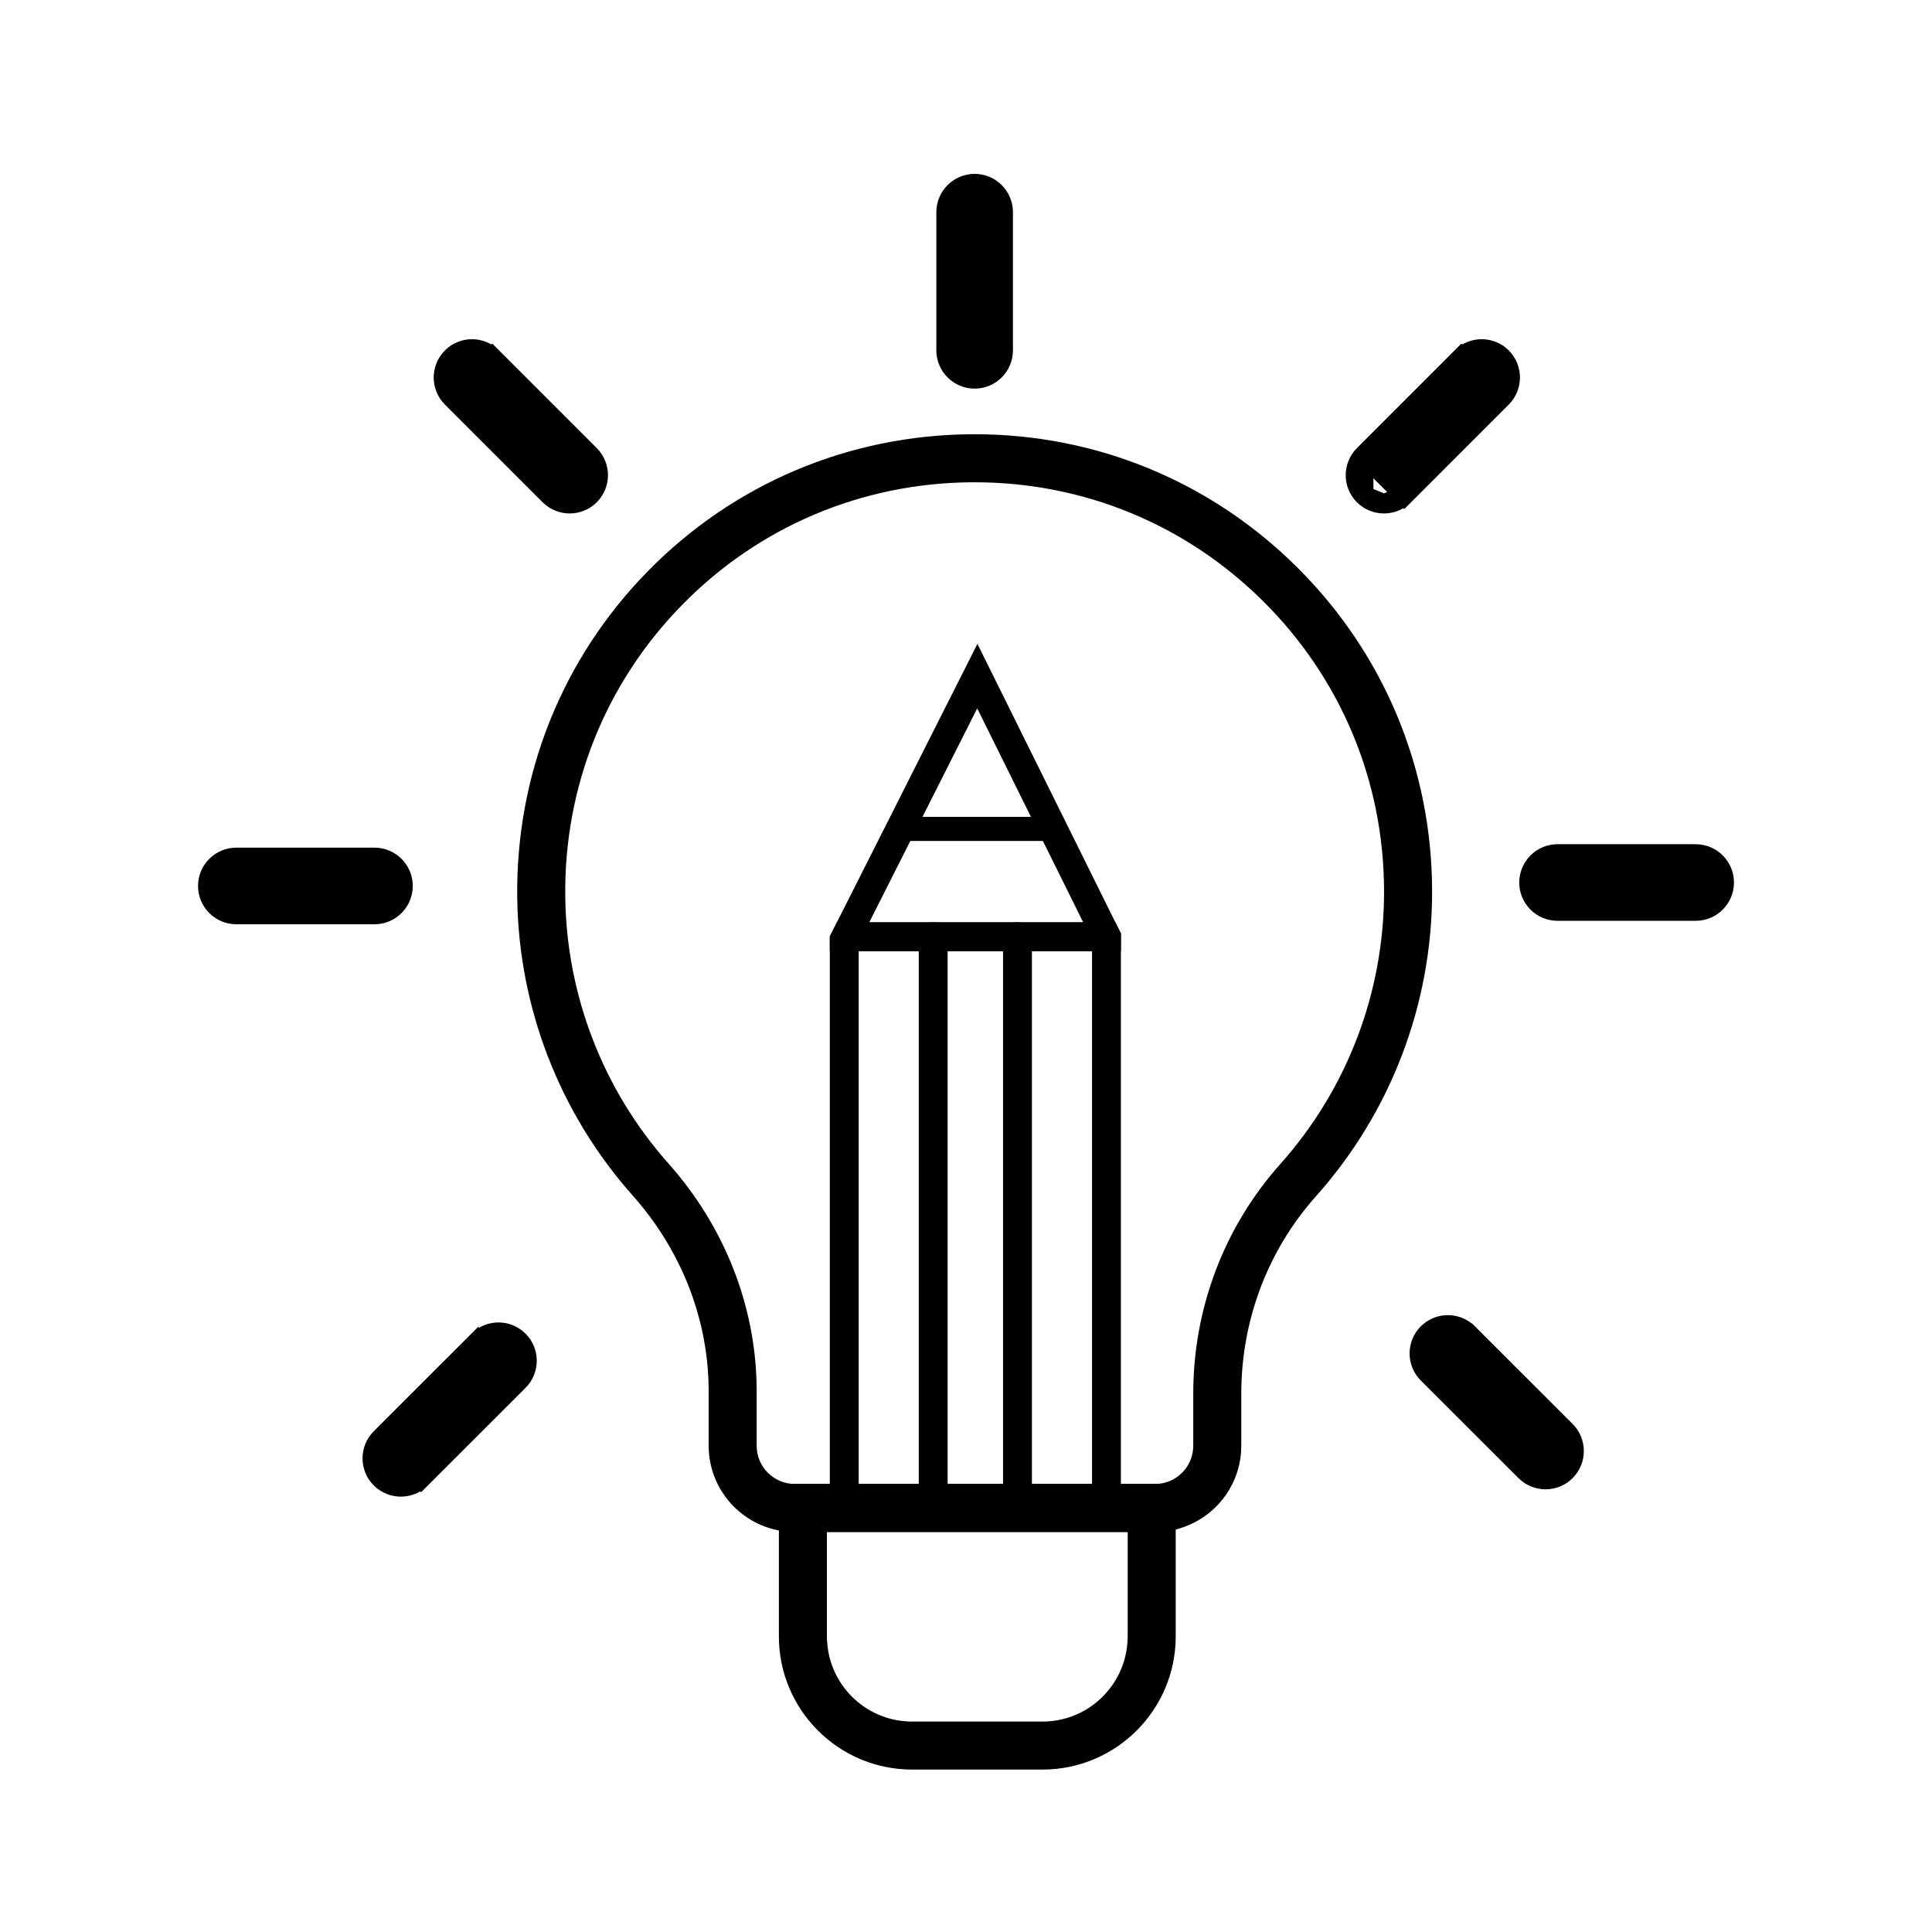
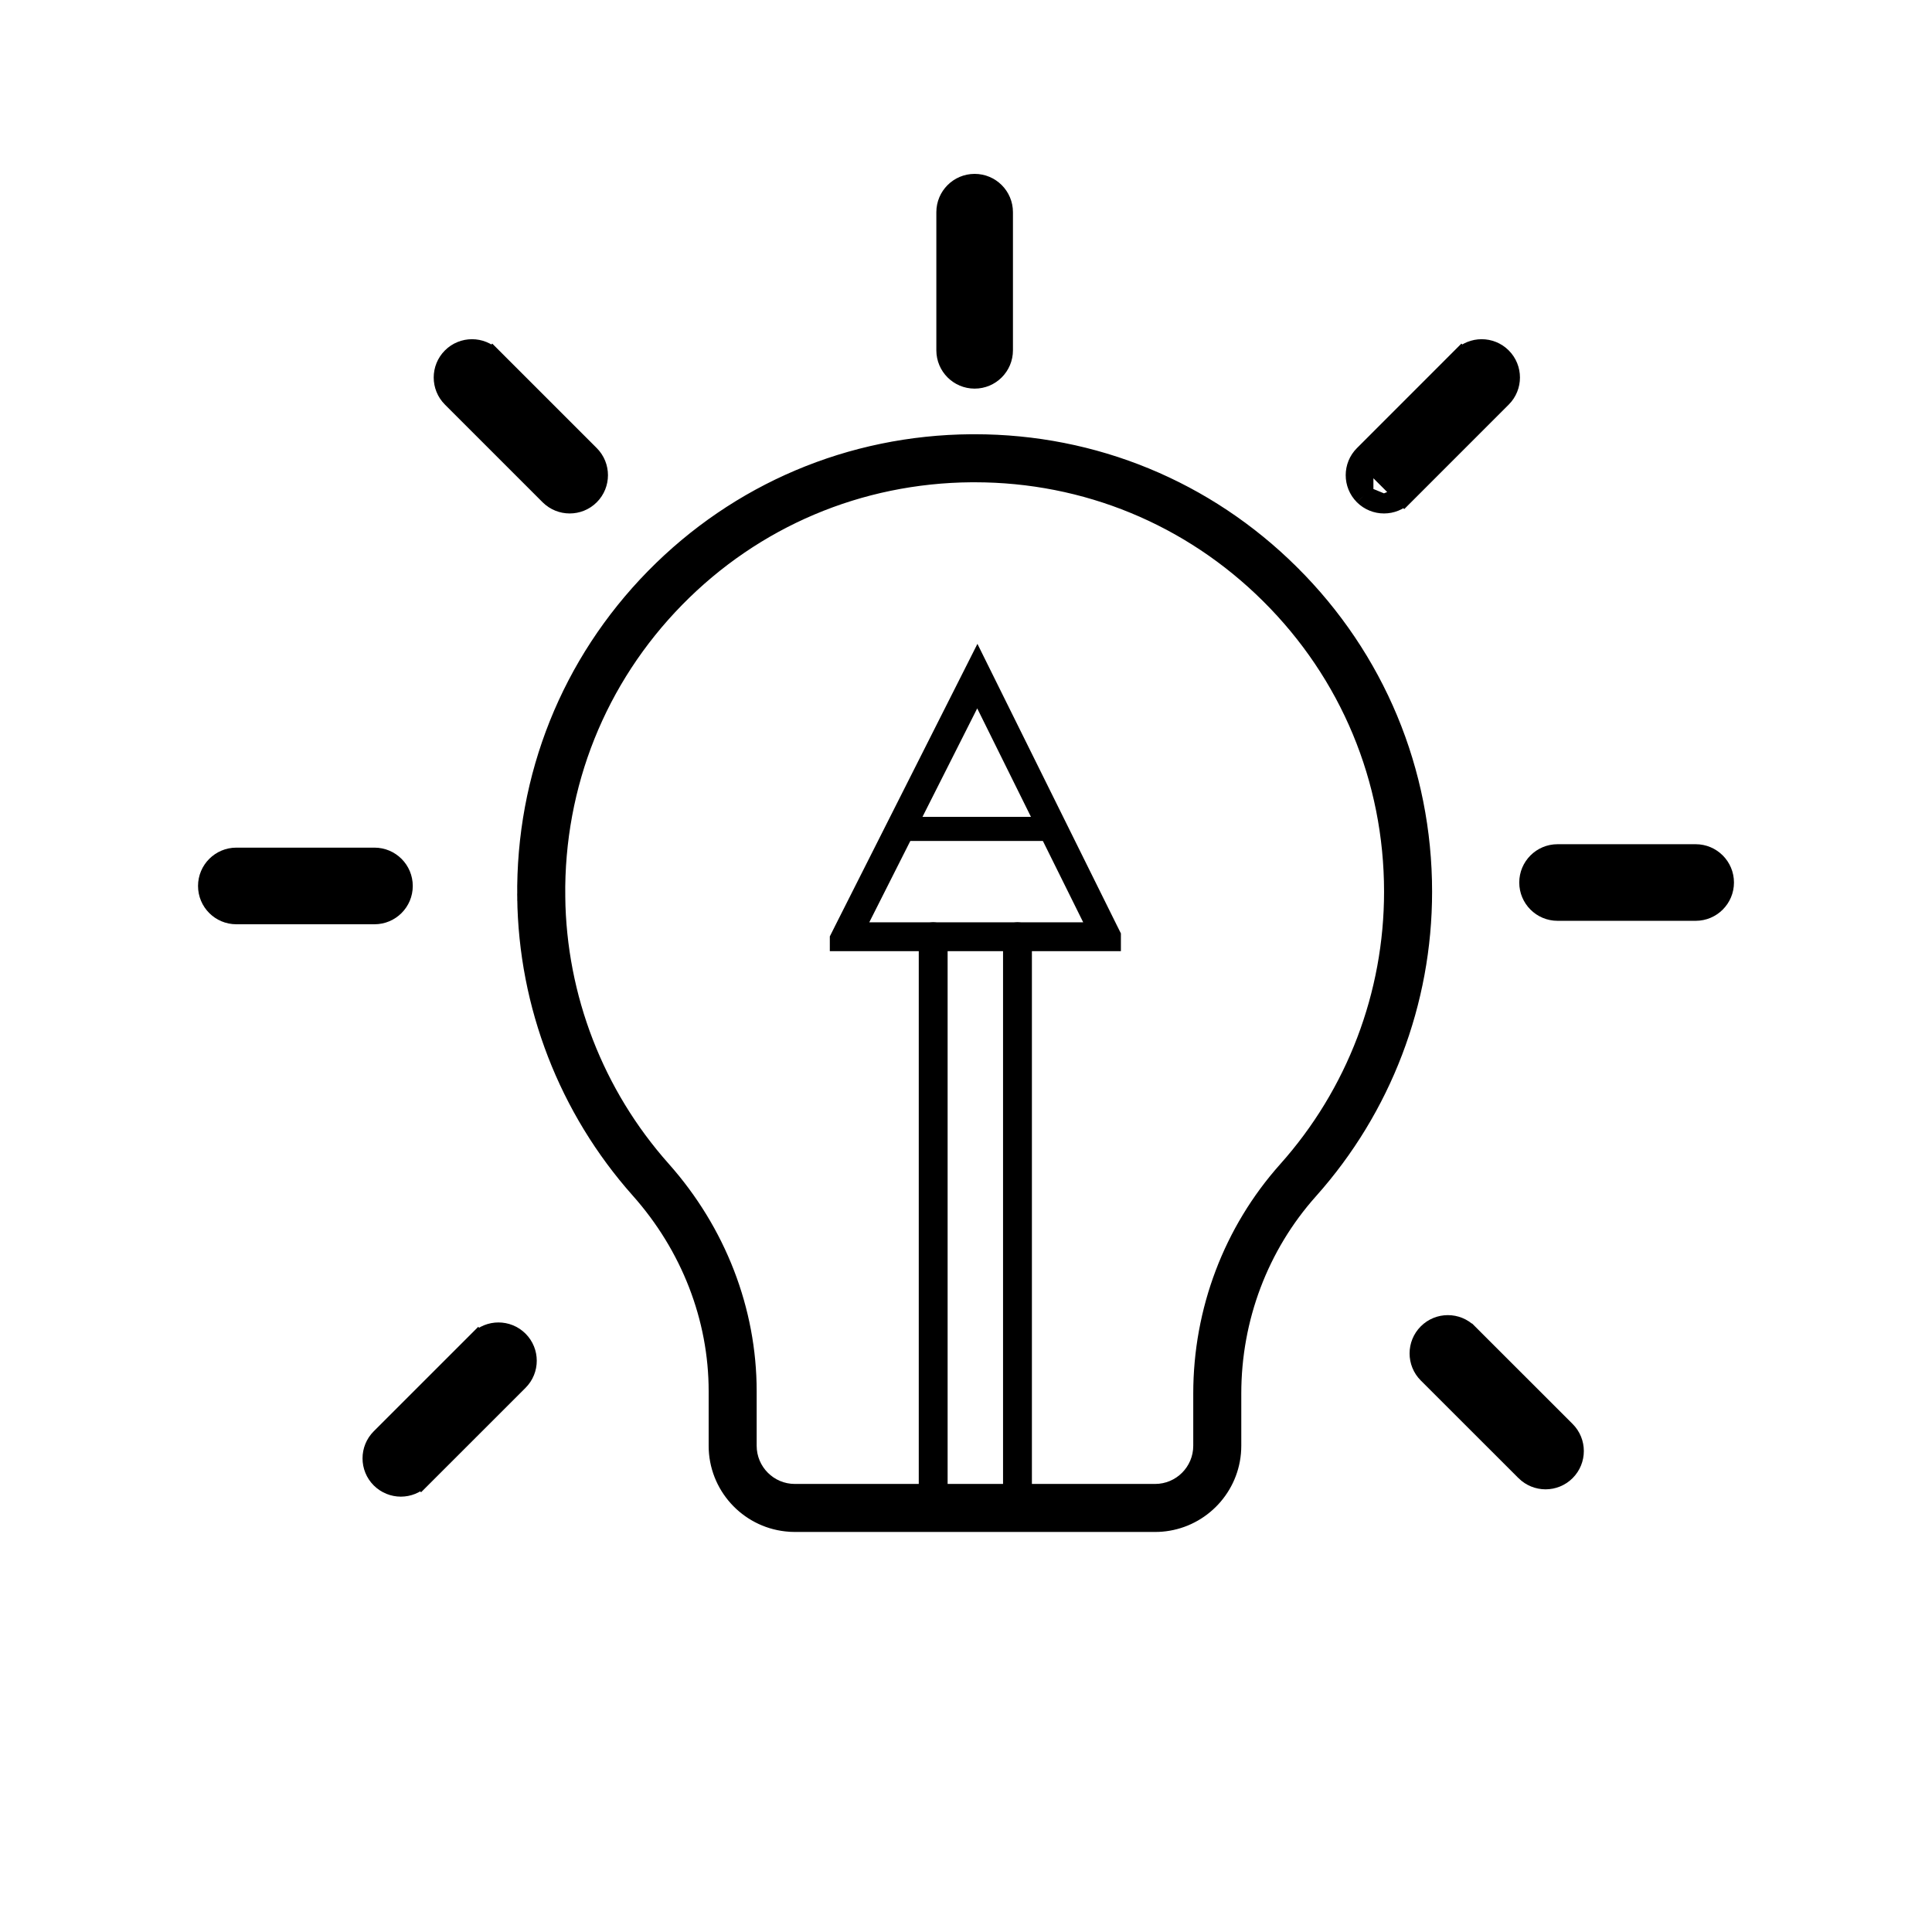
<svg xmlns="http://www.w3.org/2000/svg" width="80" height="80" viewBox="0 0 80 80" fill="none">
  <g id="idea-svgrepo-com 1">
    <g id="Group">
      <g id="Group_2">
        <path id="Vector" d="M40.217 18.131L40.215 18.131C35.173 18.169 30.456 20.167 26.936 23.754C23.413 27.346 21.507 32.105 21.567 37.154L21.717 37.152L21.567 37.154C21.621 41.677 23.307 46.028 26.312 49.407L26.312 49.407C28.366 51.715 29.494 54.628 29.494 57.607V59.866C29.494 61.623 30.825 63.075 32.534 63.263C32.658 63.279 32.786 63.285 32.913 63.285H47.83C48.027 63.285 48.22 63.269 48.409 63.236C50.019 62.962 51.249 61.555 51.249 59.866V57.706C51.249 54.632 52.361 51.694 54.381 49.433L54.381 49.433C57.456 45.988 59.15 41.545 59.15 36.924C59.15 31.879 57.176 27.141 53.595 23.586L53.489 23.693L53.595 23.586C50.048 20.065 45.352 18.131 40.359 18.131L40.217 18.131ZM53.121 48.307L53.121 48.307C50.825 50.88 49.56 54.218 49.56 57.706V59.866C49.56 60.821 48.785 61.597 47.83 61.597H32.913C31.958 61.597 31.182 60.821 31.182 59.866V57.607C31.182 54.211 29.901 50.901 27.574 48.285C24.839 45.21 23.305 41.25 23.256 37.132L23.106 37.134L23.256 37.132C23.201 32.536 24.937 28.206 28.142 24.938C31.345 21.672 35.635 19.855 40.227 19.82H40.359C44.904 19.82 49.179 21.579 52.406 24.785L52.406 24.785C55.666 28.02 57.461 32.33 57.461 36.924C57.461 41.13 55.92 45.173 53.121 48.307Z" fill="black" stroke="black" stroke-width="0.3" />
-         <path id="Vector_2" d="M32.552 61.597H32.402V61.747V67.76C32.402 70.719 34.808 73.124 37.767 73.124H43.171C46.128 73.124 48.534 70.719 48.534 67.76V61.747V61.597H48.384H32.552ZM34.104 68.044L34.104 68.044L34.104 68.04C34.095 67.949 34.091 67.855 34.091 67.76V63.286H46.845V67.76C46.845 67.855 46.841 67.949 46.832 68.04L46.832 68.04L46.832 68.044C46.689 69.94 45.101 71.436 43.171 71.436H37.767C35.835 71.436 34.247 69.94 34.104 68.044Z" fill="black" stroke="black" stroke-width="0.3" />
-         <path id="Vector_3" d="M46.133 38.423L46.092 38.34H45.999H34.839H34.747L34.705 38.423L34.527 38.778L34.511 38.81V38.845V62.738V62.888H34.661H46.114H46.264V62.738V38.72V38.685L46.248 38.653L46.133 38.423ZM45.369 61.993H35.406V39.235H45.369V61.993Z" fill="black" stroke="black" stroke-width="0.3" />
        <path id="Vector_4" d="M40.605 27.265L40.472 26.996L40.337 27.264L34.705 38.423L34.705 38.424L34.527 38.779L34.511 38.81V38.846V39.086V39.236H34.661H46.114H46.264V39.086V38.721V38.686L46.248 38.654L46.134 38.425L46.133 38.424L40.605 27.265ZM37.845 34.191L37.845 34.191L40.466 28.997L43.038 34.19L43.038 34.19L43.234 34.586L43.234 34.586L45.095 38.341H35.751L37.645 34.587L37.645 34.587L37.845 34.191Z" fill="black" stroke="black" stroke-width="0.3" />
        <path id="Vector_5" d="M37.253 34.672H43.674C43.866 34.672 44.023 34.515 44.023 34.323C44.023 34.131 43.866 33.975 43.674 33.975H37.253C37.061 33.975 36.905 34.131 36.905 34.323C36.905 34.515 37.061 34.672 37.253 34.672Z" fill="black" stroke="black" stroke-width="0.3" />
        <path id="Vector_6" d="M38.194 62.441C38.194 62.688 38.394 62.888 38.642 62.888C38.889 62.888 39.089 62.688 39.089 62.441V38.788C39.089 38.54 38.889 38.34 38.642 38.34C38.394 38.34 38.194 38.54 38.194 38.788V62.441Z" fill="black" stroke="black" stroke-width="0.3" />
        <path id="Vector_7" d="M41.684 62.441C41.684 62.688 41.884 62.888 42.131 62.888C42.379 62.888 42.579 62.688 42.579 62.441V38.788C42.579 38.54 42.379 38.34 42.131 38.34C41.884 38.34 41.684 38.54 41.684 38.788V62.441Z" fill="black" stroke="black" stroke-width="0.3" />
      </g>
      <path id="Vector_8" d="M39.172 14.506C39.172 15.161 39.703 15.692 40.358 15.692C41.013 15.692 41.544 15.161 41.544 14.506V8.786C41.544 8.131 41.013 7.6 40.358 7.6C39.703 7.6 39.172 8.131 39.172 8.786V14.506Z" fill="black" stroke="black" stroke-width="0.8" />
      <path id="Vector_9" d="M23.588 20.861H23.59C23.892 20.861 24.195 20.747 24.428 20.515C24.89 20.052 24.89 19.301 24.428 18.838L20.383 14.793L20.1 15.076L20.383 14.793C19.92 14.33 19.169 14.33 18.706 14.793C18.243 15.256 18.243 16.007 18.706 16.47L22.751 20.515L22.751 20.515L22.753 20.517C22.983 20.744 23.284 20.861 23.588 20.861ZM23.588 20.861C23.588 20.861 23.589 20.861 23.589 20.861L23.588 20.861Z" fill="black" stroke="black" stroke-width="0.8" />
      <path id="Vector_10" d="M9.786 37.872H15.506C16.161 37.872 16.692 37.341 16.692 36.686C16.692 36.031 16.161 35.499 15.506 35.499H9.786C9.131 35.499 8.6 36.031 8.6 36.686C8.6 37.341 9.131 37.872 9.786 37.872Z" fill="black" stroke="black" stroke-width="0.8" />
      <path id="Vector_11" d="M16.596 61.573H16.599C16.901 61.572 17.203 61.459 17.436 61.226L17.153 60.943L17.436 61.226L21.479 57.184C21.942 56.721 21.942 55.97 21.479 55.507C21.016 55.044 20.265 55.044 19.802 55.507L20.081 55.786L19.802 55.507L15.759 59.549C15.296 60.012 15.296 60.763 15.759 61.226L15.759 61.226L15.761 61.228C15.992 61.455 16.292 61.572 16.596 61.573ZM16.596 61.573C16.597 61.573 16.597 61.573 16.598 61.573L16.596 61.573Z" fill="black" stroke="black" stroke-width="0.8" />
      <path id="Vector_12" d="M63.997 61.27H63.999C64.301 61.269 64.603 61.156 64.836 60.923C65.299 60.46 65.299 59.709 64.836 59.246L64.836 59.246L60.792 55.204C60.791 55.204 60.791 55.204 60.791 55.204C60.328 54.741 59.578 54.741 59.115 55.204C58.652 55.667 58.652 56.418 59.115 56.881L59.115 56.881L63.16 60.923L63.16 60.923L63.161 60.925C63.392 61.152 63.692 61.269 63.997 61.27ZM63.997 61.27C63.997 61.27 63.998 61.27 63.998 61.27L63.997 61.27ZM63.998 60.47C63.899 60.47 63.801 60.432 63.724 60.356L59.68 56.315C59.68 56.315 59.68 56.315 59.68 56.315C59.53 56.165 59.53 55.92 59.68 55.77C59.831 55.619 60.075 55.619 60.226 55.77L60.226 55.77L63.998 60.47Z" fill="black" stroke="black" stroke-width="0.8" />
      <path id="Vector_13" d="M64.495 37.729H70.214C70.869 37.729 71.4 37.198 71.4 36.543C71.4 35.888 70.869 35.357 70.214 35.357H64.495C63.84 35.357 63.309 35.888 63.309 36.543C63.309 37.198 63.84 37.729 64.495 37.729Z" fill="black" stroke="black" stroke-width="0.8" />
      <path id="Vector_14" d="M56.47 20.515L56.47 20.515C56.007 20.052 56.007 19.301 56.47 18.838M56.47 20.515L56.47 18.838M56.47 20.515L56.472 20.517M56.47 20.515L56.472 20.517M56.47 18.838L60.514 14.793L60.795 15.074L60.514 14.793C60.977 14.33 61.728 14.33 62.191 14.793C62.654 15.256 62.654 16.007 62.191 16.47L58.147 20.515L57.864 20.232M56.47 18.838L57.864 20.232M57.864 20.232L58.147 20.515M57.864 20.232L58.147 20.515M56.472 20.517C56.702 20.744 57.003 20.861 57.307 20.861M56.472 20.517L57.307 20.861M57.307 20.861H57.309C57.611 20.861 57.913 20.747 58.147 20.515M57.307 20.861L58.147 20.515M57.307 20.861C57.307 20.861 57.308 20.861 57.308 20.861L57.307 20.861Z" fill="black" stroke="black" stroke-width="0.8" />
    </g>
  </g>
</svg>